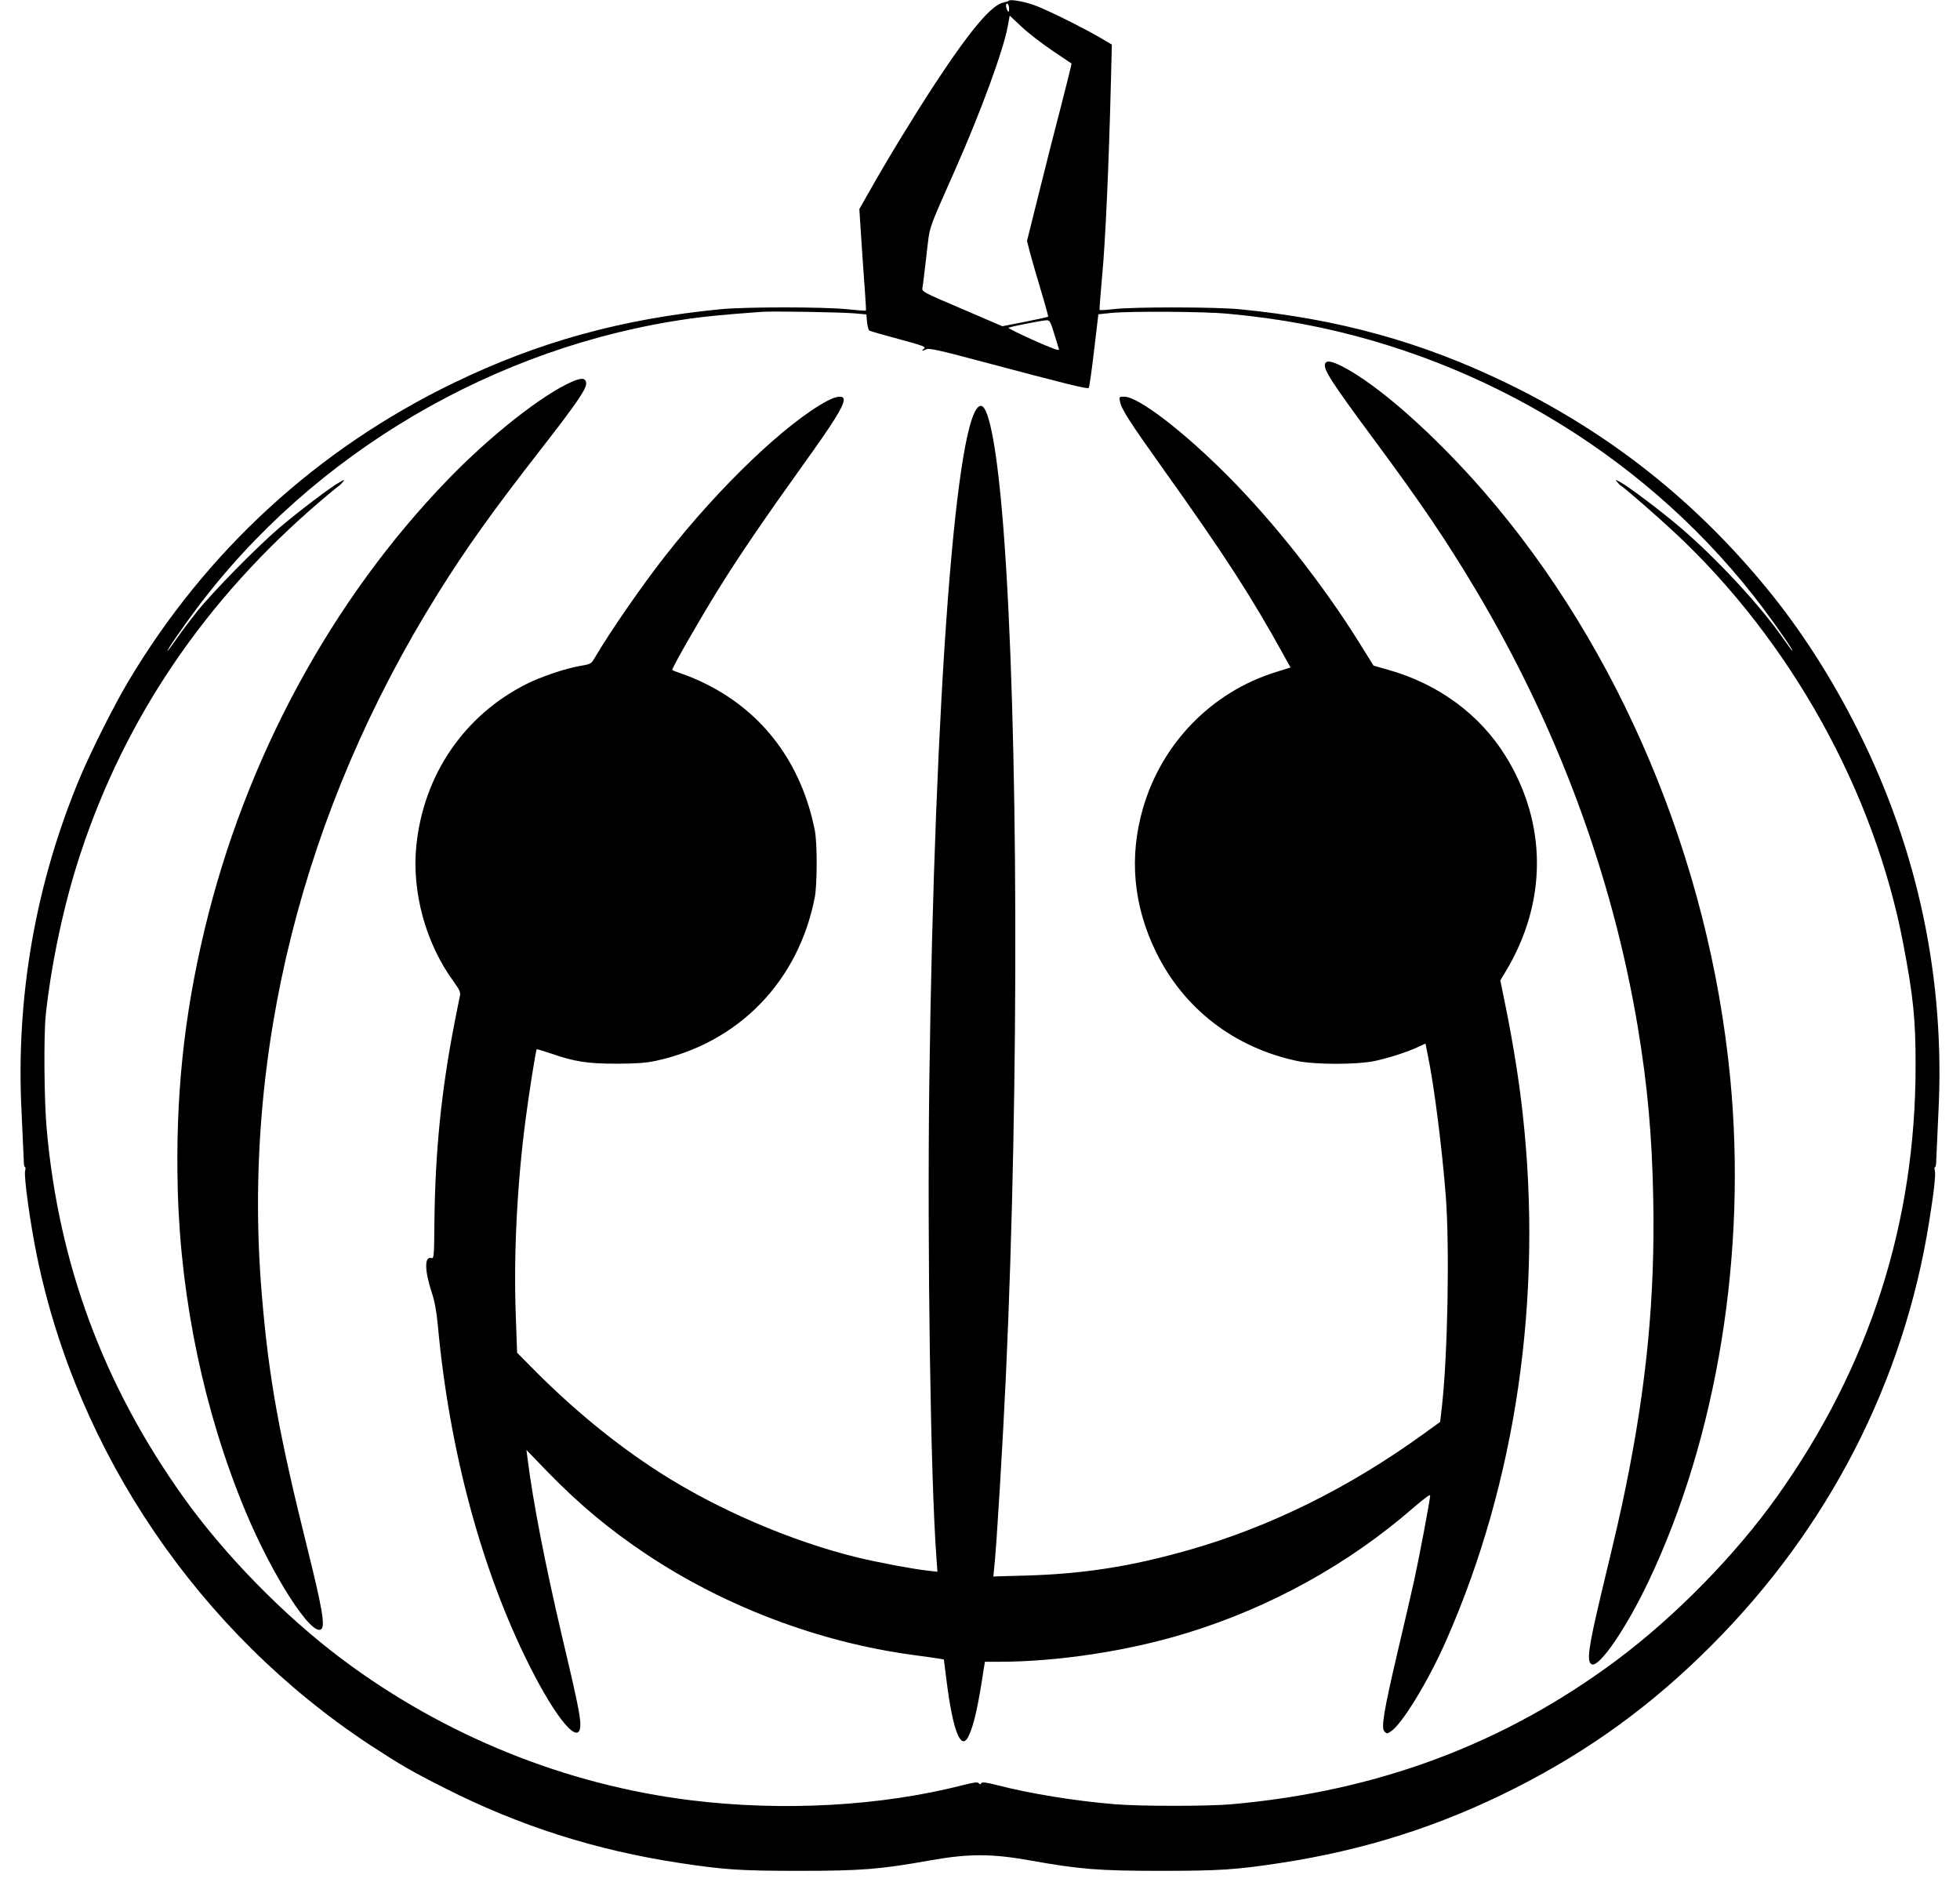
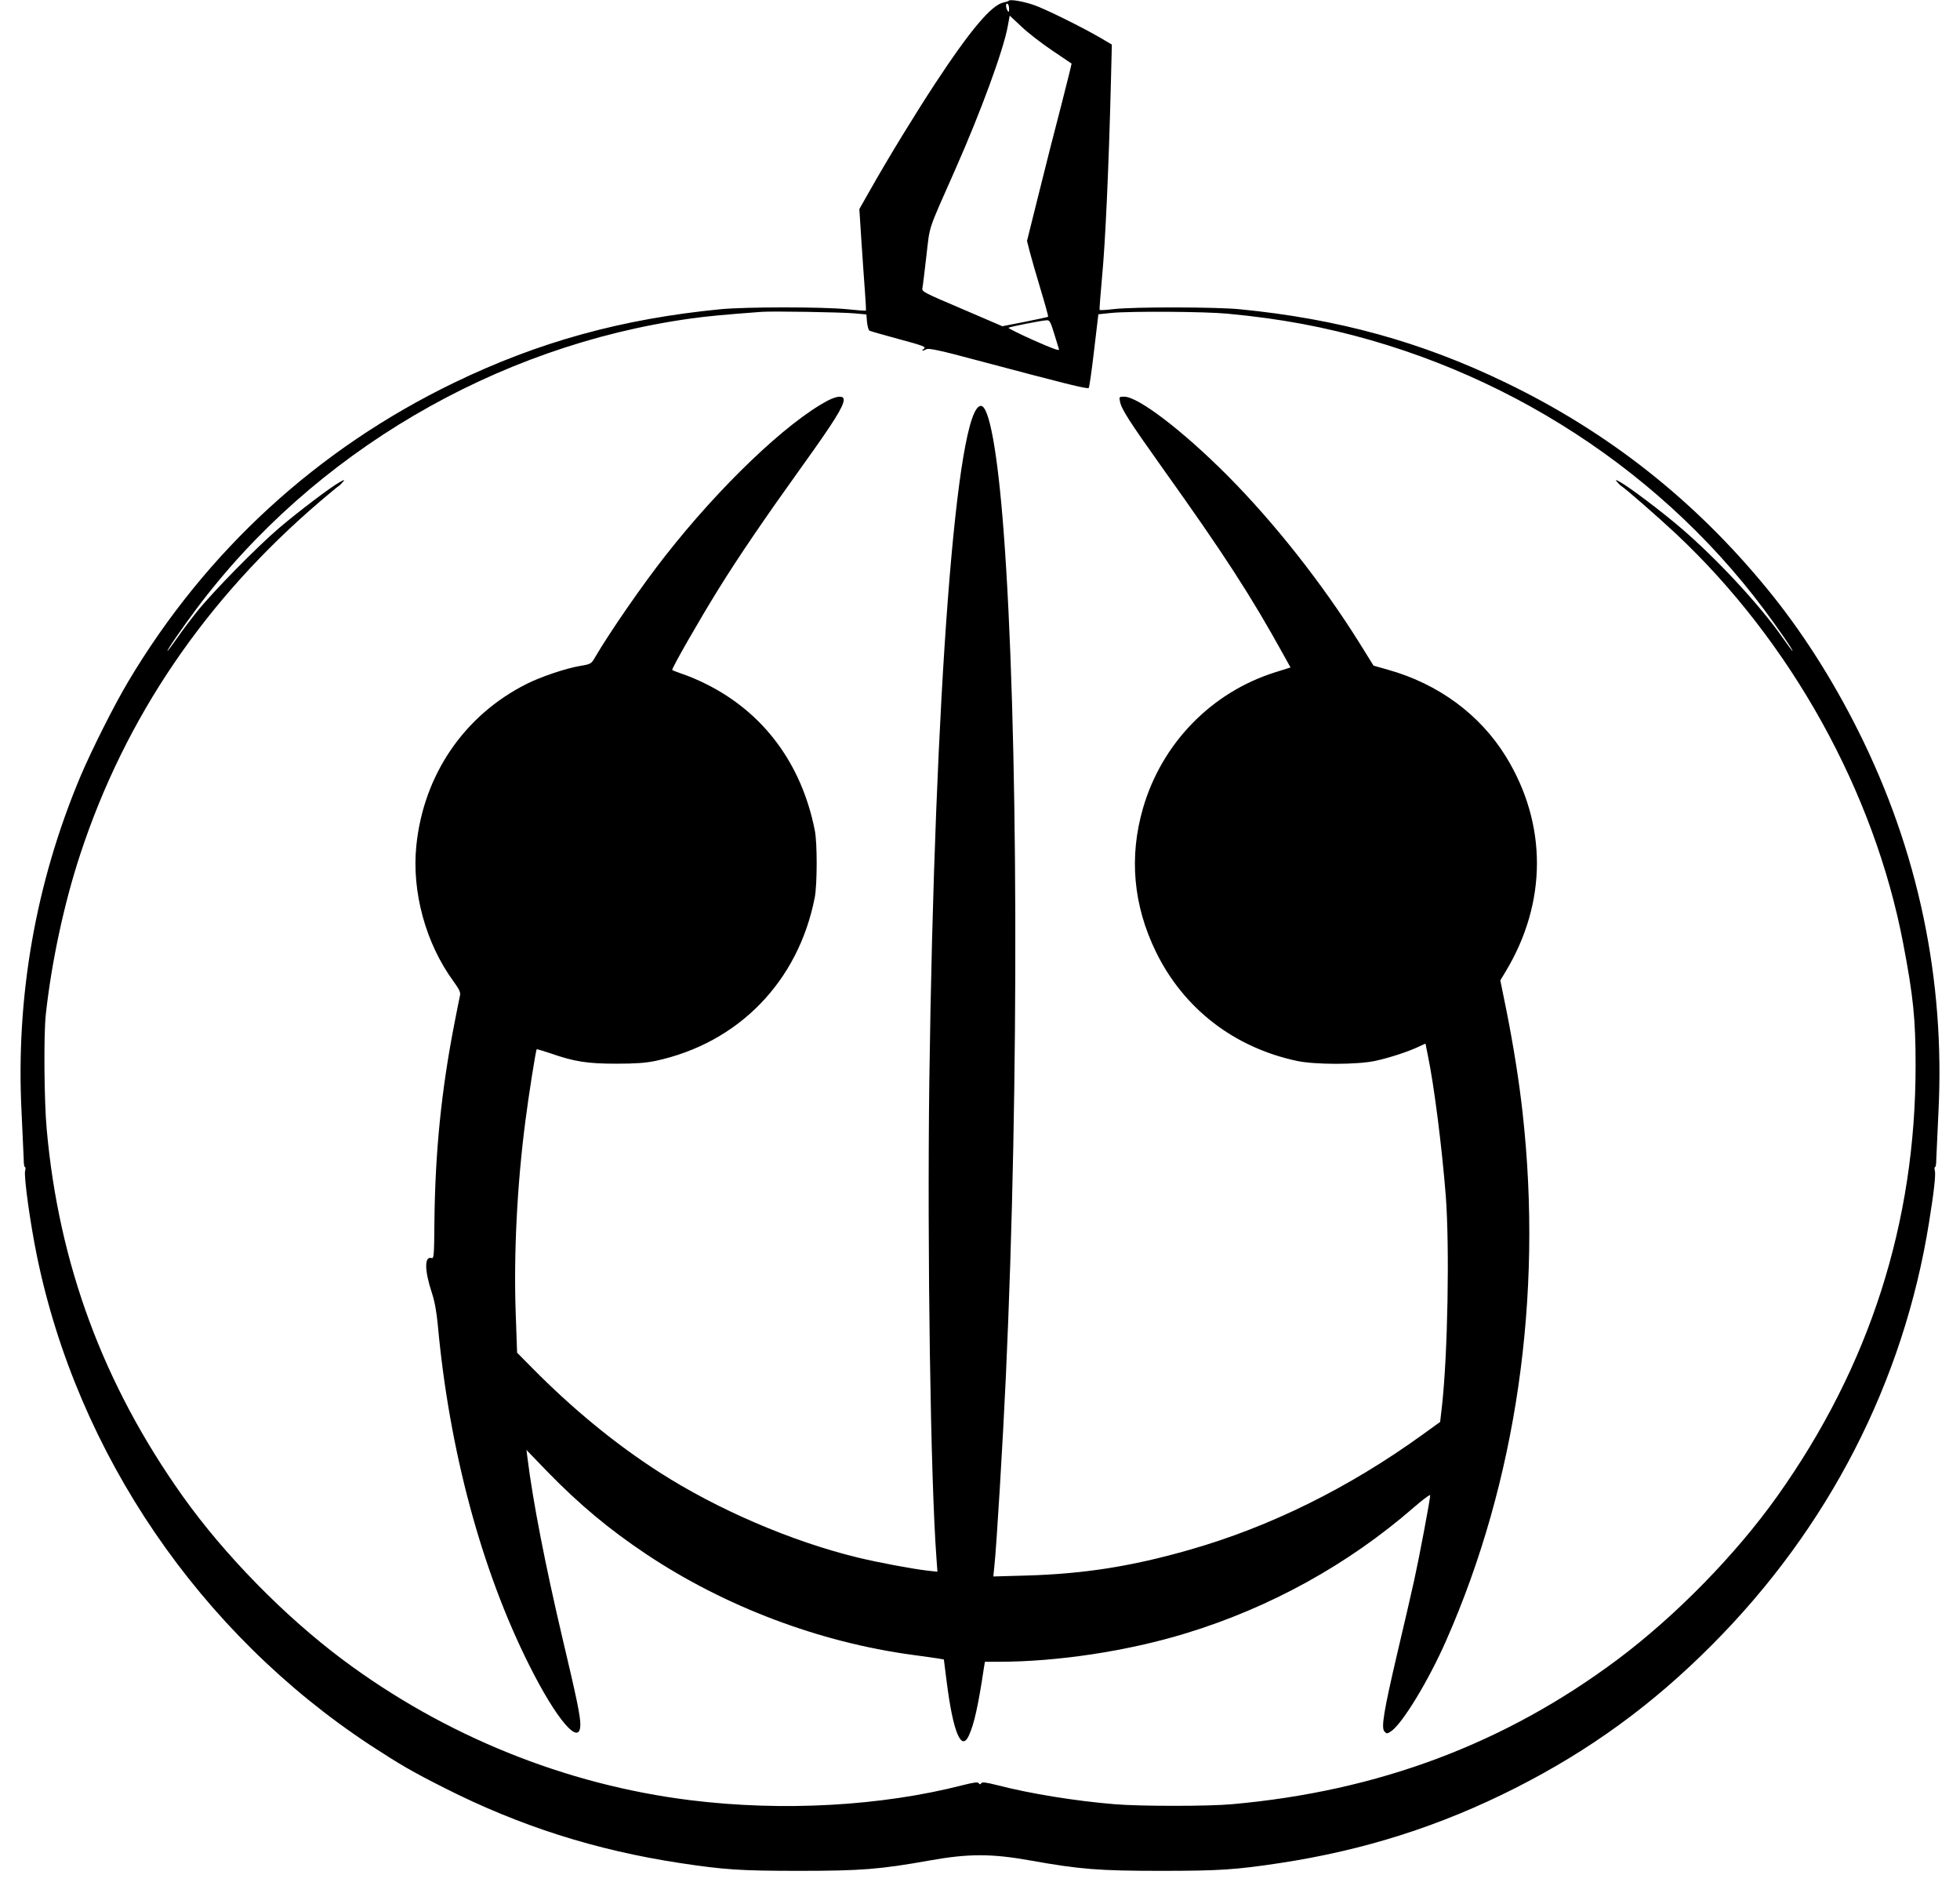
<svg xmlns="http://www.w3.org/2000/svg" version="1.0" width="1280pt" height="1236pt" viewBox="0 0 1280 1236" preserveAspectRatio="xMidYMid meet">
  <g transform="translate(0,1236) scale(0.1,-0.1)" fill="#000000" stroke="none">
    <path d="M6589 12356 c-4 -4 -19 -9 -34 -12 -78 -14 -217 -178 -449 -531 -130 -198 -305 -484 -423 -693 l-71 -125 14 -215 c8 -118 18 -267 23 -330 5 -63 7 -116 6 -118 -2 -2 -56 2 -122 9 -157 16 -664 16 -828 0 -644 -63 -1188 -213 -1740 -480 -893 -432 -1620 -1099 -2127 -1950 -91 -152 -241 -451 -313 -621 -293 -697 -423 -1442 -384 -2195 7 -143 13 -281 14 -307 0 -27 3 -48 8 -48 4 0 5 -11 1 -24 -9 -38 33 -341 77 -556 265 -1291 1063 -2462 2178 -3195 195 -127 270 -171 486 -280 488 -247 983 -405 1535 -489 291 -44 395 -51 780 -51 405 0 529 10 853 68 253 45 401 45 654 0 324 -58 448 -68 853 -68 385 0 489 7 780 51 552 84 1047 242 1535 489 486 246 896 544 1285 935 762 764 1252 1718 1418 2760 32 197 44 309 38 336 -4 13 -3 24 1 24 5 0 8 21 8 48 1 26 7 164 14 307 45 868 -132 1712 -524 2494 -170 340 -373 657 -594 926 -474 579 -1036 1022 -1706 1346 -552 267 -1095 417 -1740 480 -153 15 -687 16 -820 1 -49 -6 -92 -8 -94 -6 -2 2 6 104 17 226 20 208 43 701 57 1265 l6 242 -78 46 c-117 68 -365 191 -436 214 -69 23 -149 36 -158 27z m1 -54 c0 -21 -2 -24 -10 -12 -13 20 -13 53 0 45 6 -3 10 -18 10 -33z m282 -272 c68 -46 124 -84 126 -85 1 -1 -29 -123 -67 -271 -39 -148 -105 -408 -147 -578 l-77 -309 18 -71 c10 -39 42 -150 71 -246 29 -96 51 -176 49 -178 -2 -2 -70 -17 -151 -33 l-148 -29 -263 113 c-254 108 -264 113 -259 137 3 14 14 108 26 210 24 206 5 148 187 560 168 379 316 783 344 937 l13 71 78 -73 c42 -40 133 -110 200 -155z m-1291 -1716 l77 -7 4 -49 c3 -28 10 -53 16 -57 5 -3 92 -28 192 -55 160 -43 180 -51 164 -63 -21 -15 -11 -17 17 -3 14 8 91 -8 336 -74 568 -151 715 -188 723 -179 4 4 20 115 35 245 l28 236 86 9 c128 12 607 9 756 -5 183 -17 339 -39 490 -67 1202 -226 2293 -900 3012 -1860 94 -126 197 -275 189 -275 -2 0 -30 37 -62 83 -147 212 -433 520 -667 720 -127 109 -341 270 -397 300 -32 17 -33 17 -19 0 8 -10 20 -22 28 -27 30 -19 234 -197 354 -309 752 -704 1297 -1686 1486 -2677 66 -345 81 -493 81 -795 1 -1028 -301 -1968 -904 -2815 -271 -381 -663 -781 -1041 -1064 -735 -550 -1563 -861 -2520 -946 -152 -14 -602 -14 -766 0 -256 21 -553 69 -769 125 -71 18 -96 21 -102 12 -6 -9 -10 -9 -16 0 -6 9 -31 6 -102 -12 -537 -138 -1179 -173 -1780 -99 -817 101 -1608 421 -2275 920 -378 283 -770 683 -1041 1064 -518 728 -810 1515 -889 2397 -17 184 -20 619 -6 748 37 343 121 733 226 1050 294 893 819 1664 1566 2302 59 50 113 95 120 99 8 5 20 17 28 27 14 17 13 17 -19 0 -56 -30 -270 -192 -398 -301 -144 -123 -435 -419 -536 -546 -40 -50 -99 -128 -130 -173 -32 -46 -60 -83 -62 -83 -8 0 95 149 189 275 763 1019 1954 1718 3226 1895 117 16 212 25 466 44 68 5 512 -2 606 -10z m1303 -131 c15 -49 29 -95 32 -104 3 -12 -43 5 -165 59 -94 42 -168 79 -165 82 6 6 218 48 250 49 19 1 25 -11 48 -86z" />
-     <path d="M8654 9986 c-14 -36 39 -118 324 -503 308 -416 466 -650 659 -973 532 -892 891 -1860 1057 -2845 66 -395 95 -718 103 -1145 11 -629 -43 -1194 -177 -1855 -41 -200 -57 -269 -164 -715 -84 -353 -96 -443 -60 -457 50 -19 226 239 370 542 449 945 644 2148 533 3290 -137 1415 -720 2802 -1608 3825 -327 376 -695 701 -928 819 -68 34 -101 39 -109 17z" />
-     <path d="M3734 9867 c-194 -85 -531 -351 -807 -636 -763 -788 -1325 -1827 -1591 -2941 -137 -572 -191 -1101 -175 -1705 20 -719 174 -1448 441 -2090 177 -424 434 -824 496 -772 26 21 6 139 -88 517 -188 754 -255 1124 -300 1665 -133 1576 266 3165 1150 4580 185 296 353 532 675 945 234 301 297 393 293 430 -4 33 -30 35 -94 7z" />
    <path d="M5405 9744 c-269 -143 -704 -558 -1061 -1014 -151 -192 -362 -498 -457 -660 -26 -45 -28 -46 -99 -58 -94 -16 -257 -71 -350 -118 -407 -205 -672 -593 -719 -1055 -31 -301 61 -639 243 -887 38 -53 47 -72 42 -92 -3 -14 -19 -92 -35 -175 -87 -444 -127 -846 -132 -1302 -2 -223 -3 -242 -19 -237 -47 14 -46 -81 2 -226 19 -57 31 -126 39 -210 75 -819 285 -1600 597 -2222 180 -360 334 -538 334 -387 0 55 -23 168 -117 564 -112 476 -193 892 -228 1174 l-7 54 138 -143 c209 -214 400 -374 644 -537 514 -343 1132 -576 1740 -658 69 -9 143 -20 164 -23 l40 -7 18 -142 c42 -334 97 -466 147 -351 33 74 59 189 96 435 l7 43 87 0 c386 0 843 69 1226 186 550 168 1059 449 1487 821 60 52 108 88 108 80 0 -26 -71 -403 -105 -557 -19 -85 -68 -299 -110 -475 -88 -377 -107 -488 -83 -511 14 -15 18 -14 41 1 74 48 247 333 362 595 457 1037 632 2242 499 3440 -22 202 -60 441 -105 667 l-41 202 35 58 c272 452 272 964 1 1404 -169 274 -441 474 -769 566 l-95 27 -92 148 c-241 386 -558 788 -863 1094 -291 292 -582 514 -673 514 -33 0 -34 -1 -28 -31 10 -51 58 -126 280 -438 400 -560 576 -832 789 -1218 l45 -81 -102 -32 c-415 -131 -738 -463 -861 -885 -93 -320 -64 -636 84 -940 181 -370 509 -624 921 -712 119 -25 391 -25 510 0 96 21 212 59 283 92 26 13 47 22 47 20 0 -2 6 -34 14 -72 41 -195 93 -604 118 -923 25 -334 13 -1028 -25 -1370 l-12 -104 -115 -83 c-482 -348 -996 -602 -1522 -752 -381 -109 -690 -157 -1067 -168 l-214 -6 6 59 c15 131 57 836 76 1249 88 1917 81 4262 -15 5520 -39 511 -94 815 -148 815 -159 0 -303 -1879 -337 -4411 -14 -1102 8 -2604 47 -3118 l6 -83 -64 7 c-96 11 -318 52 -458 86 -431 105 -915 313 -1295 557 -288 185 -568 415 -834 685 l-94 95 -9 254 c-14 387 9 843 63 1258 21 165 68 463 74 469 2 2 43 -11 92 -27 155 -54 240 -67 428 -67 127 0 192 5 255 18 542 116 934 518 1041 1068 16 84 17 356 0 438 -86 434 -334 768 -710 955 -47 24 -116 53 -153 65 -38 13 -68 25 -68 27 0 17 177 326 303 529 131 211 297 455 551 809 202 281 266 384 266 426 0 29 -43 26 -105 -6z" />
  </g>
</svg>